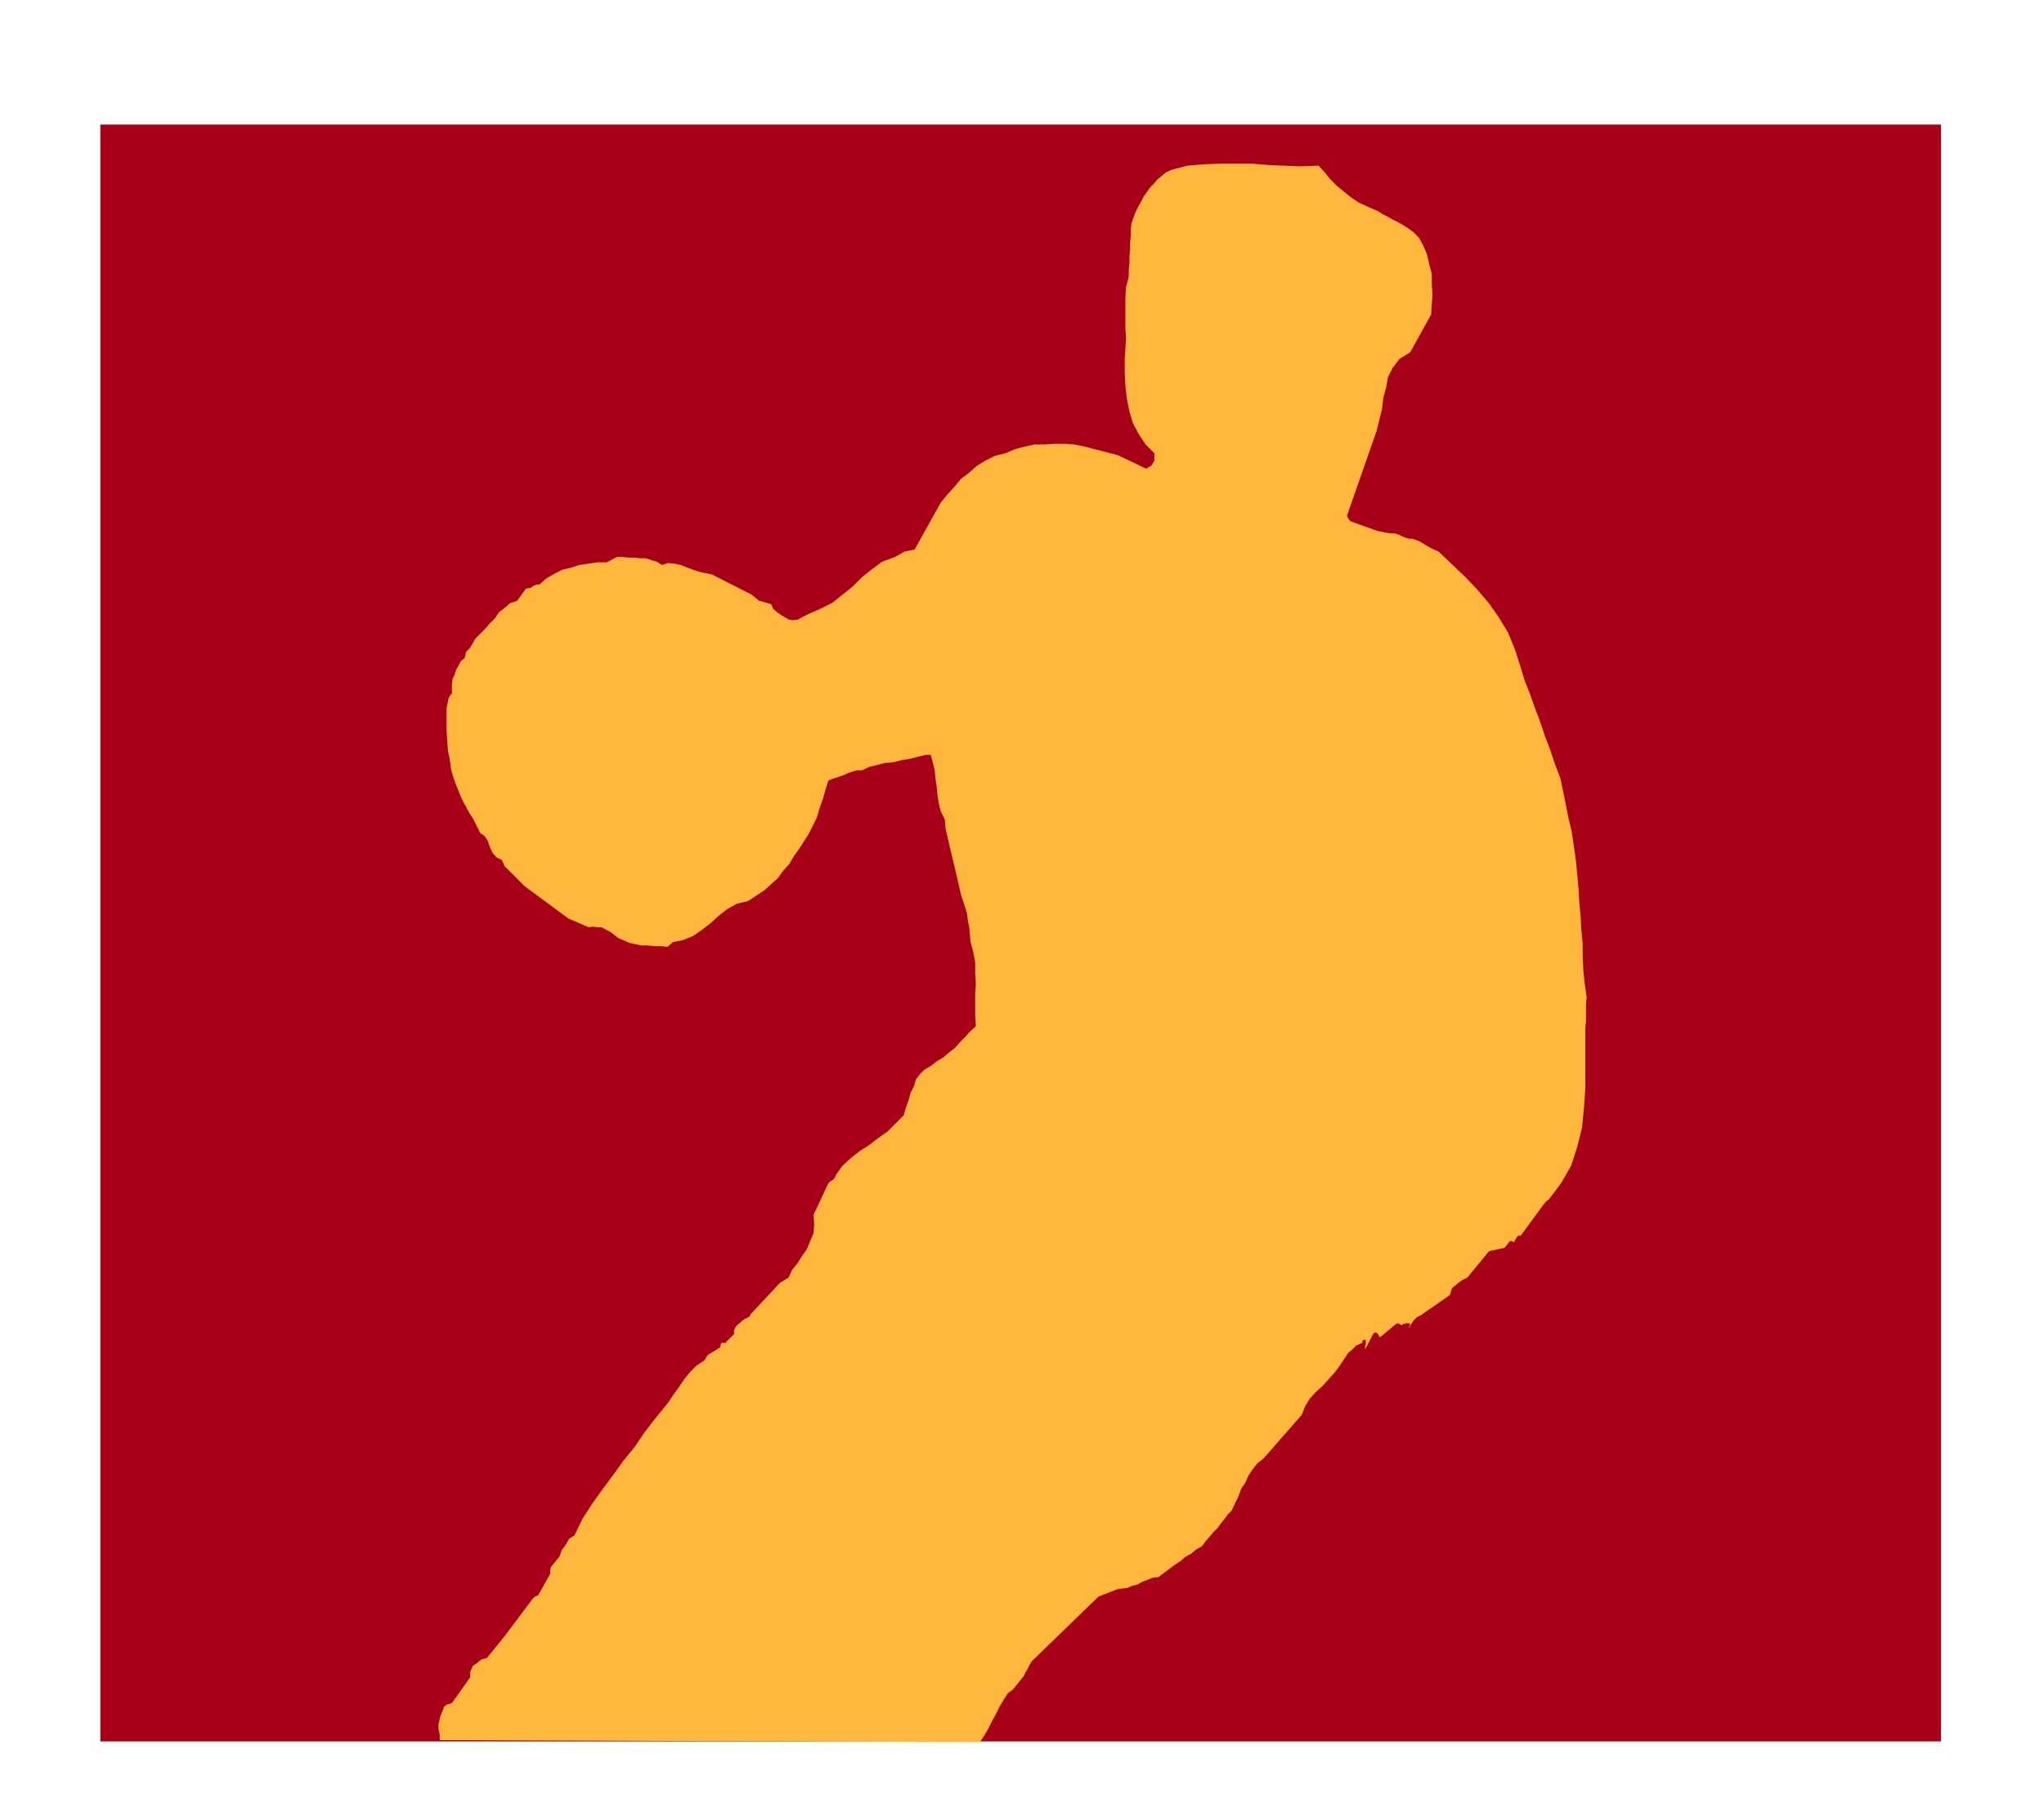
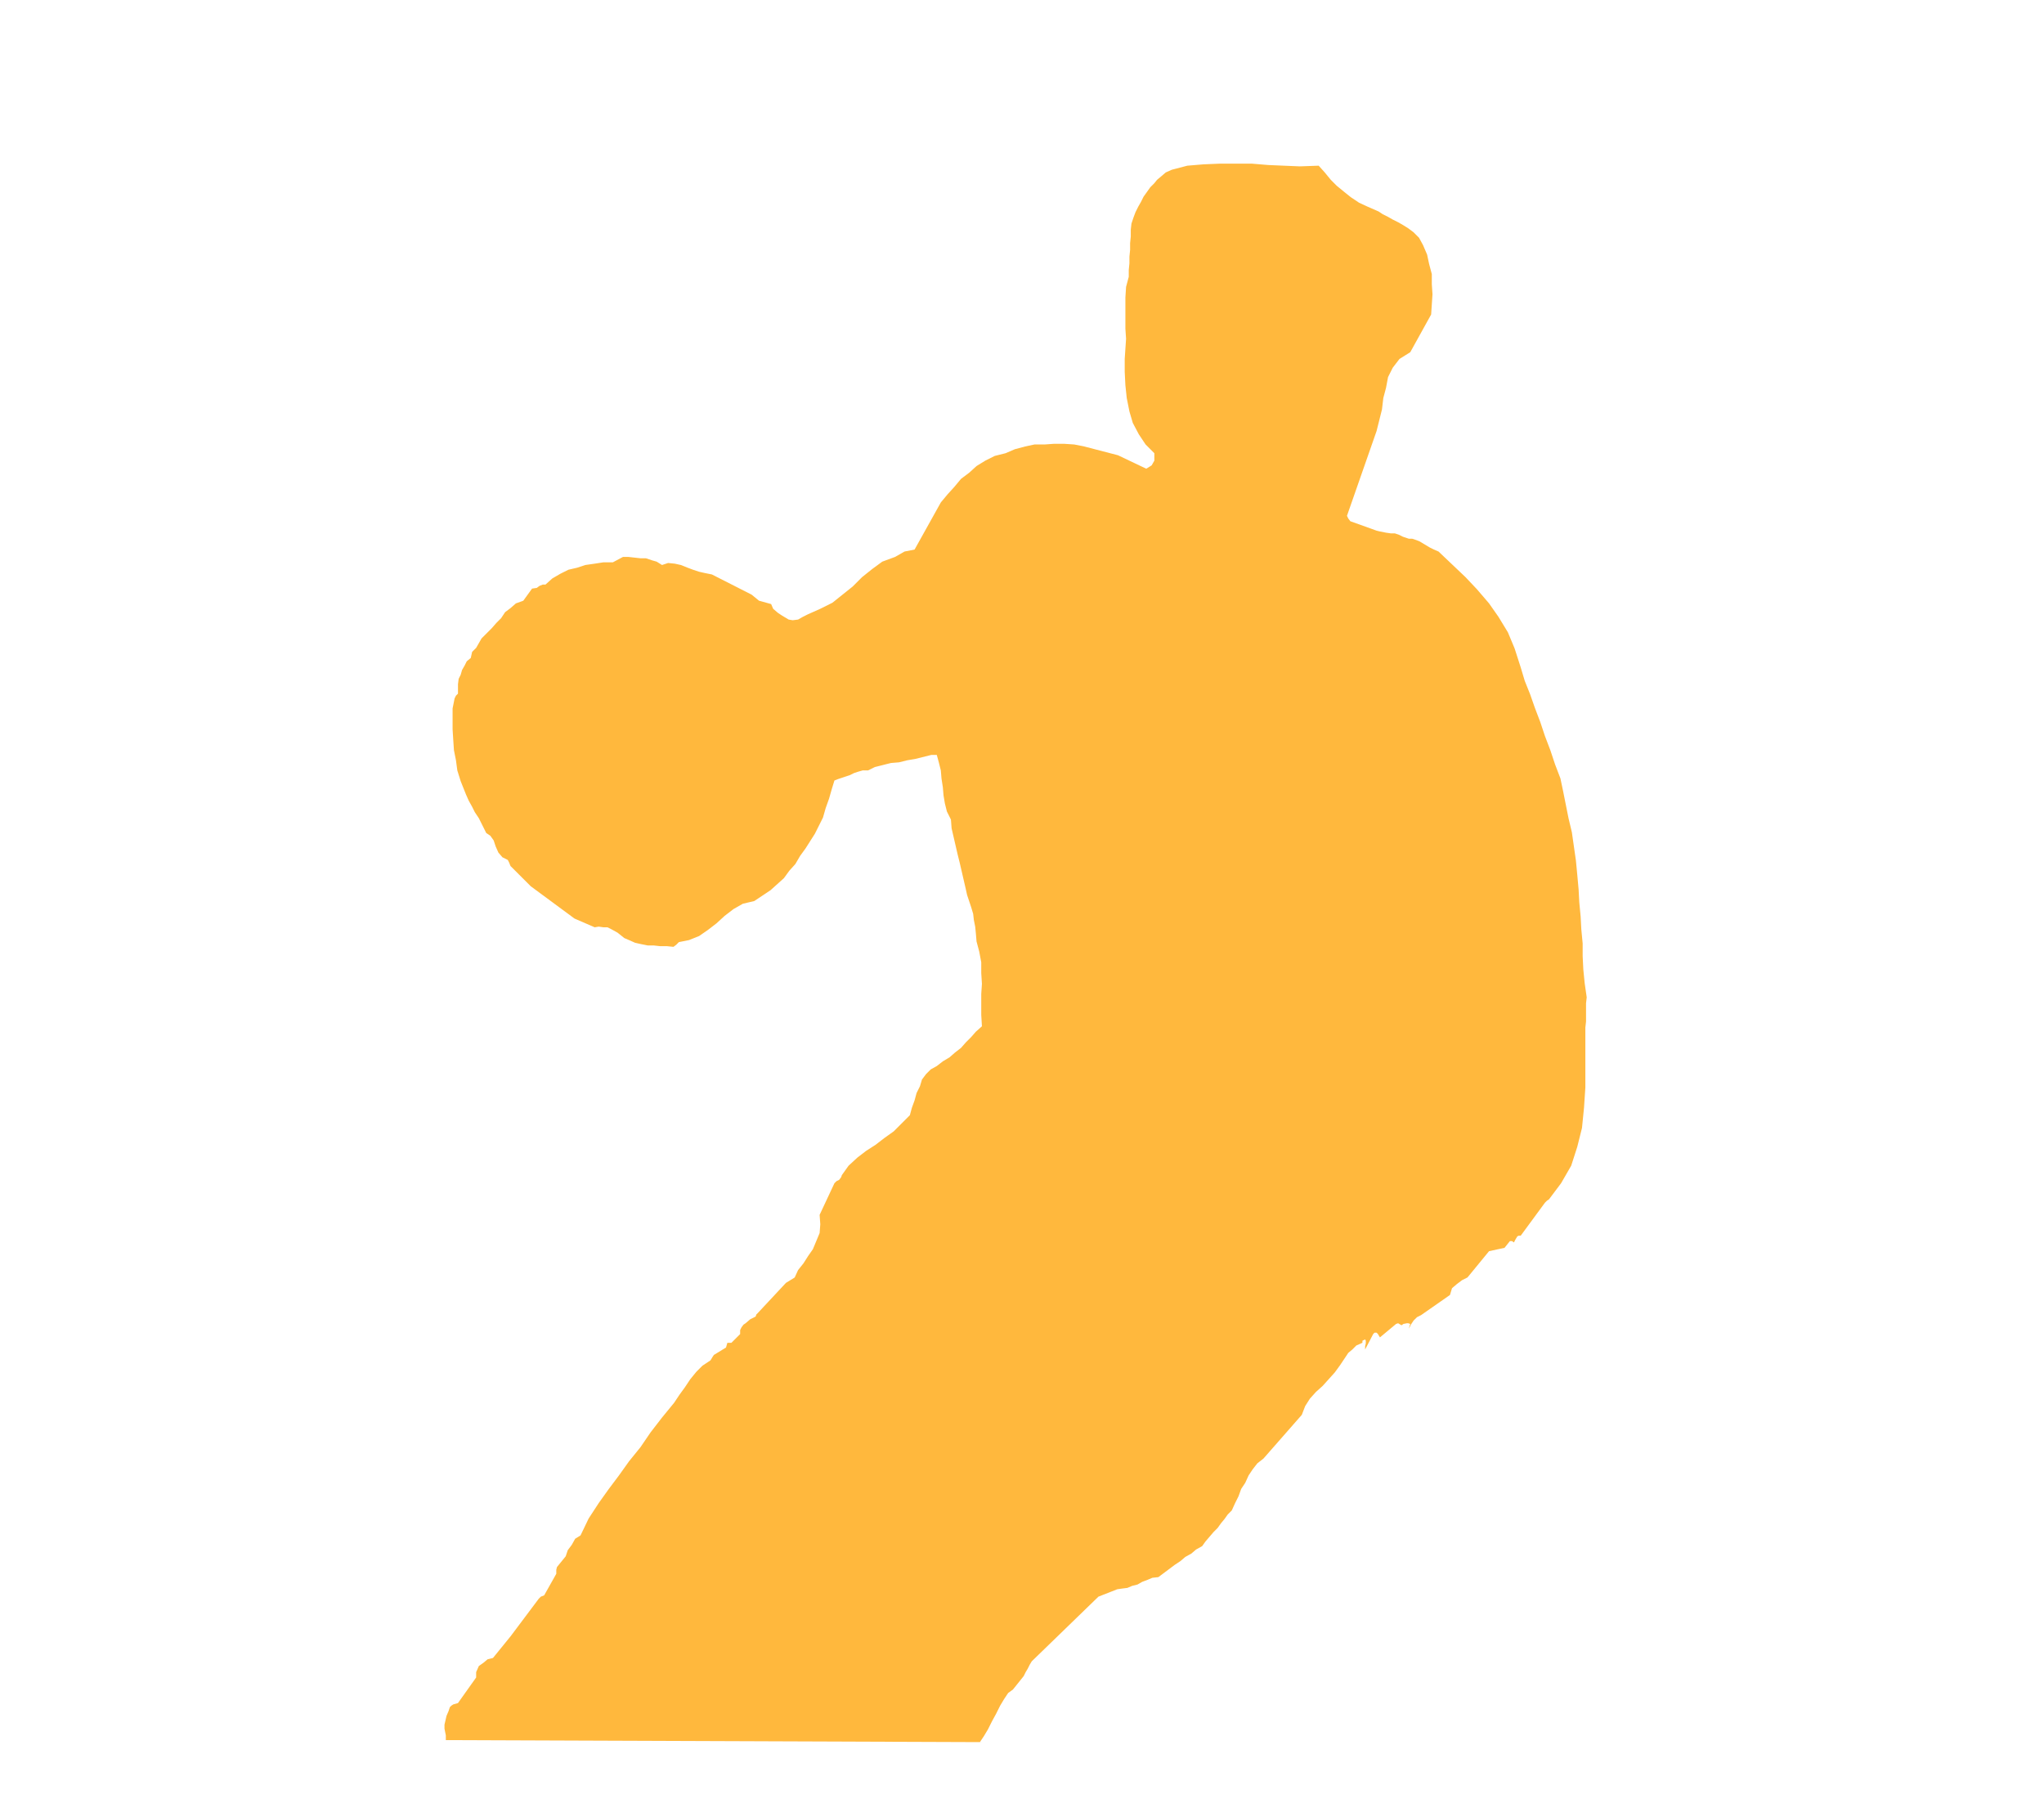
<svg xmlns="http://www.w3.org/2000/svg" fill-rule="evenodd" height="431.683" preserveAspectRatio="none" stroke-linecap="round" viewBox="0 0 3035 2672" width="490.455">
  <style>.pen1{stroke:none}</style>
-   <path class="pen1" style="fill:#a80019" d="M149 185h2733v2401H149V185z" />
-   <path class="pen1" style="fill:#ffb83d" d="m1455 2587 6-9 6-10 6-12 6-11 6-12 6-10 6-9 7-5 8-10 8-10 3-6 3-5 3-6 3-5 99-96 28-11 7-1 8-1 7-3 8-2 7-4 8-3 7-3 9-1 8-6 8-6 8-6 9-6 7-6 9-5 7-6 9-5 5-7 6-7 6-7 6-6 5-7 5-6 5-7 6-6 5-11 5-10 4-11 6-9 5-11 6-9 7-9 9-7 57-65 5-13 7-11 9-10 10-9 9-10 9-10 8-11 8-12 4-6 6-5 6-6 9-4v-3l4-2 1 2v4l-1 4v5l12-23 2-2h3l2 2 3 5 24-20 3-1 5 3 3-2 5-1h2l3 1-1 3-1 4 3-6 4-6 5-5 6-3 43-30 3-10 7-6 8-6 8-4 32-39 23-5 8-10h3l3 2 2-4 3-5 2-1h3l36-49 3-3 3-2 18-24 15-26 9-28 7-28 3-30 2-30v-89l1-9v-27l1-9-3-21-2-20-1-20v-19l-2-21-1-19-2-21-1-19-2-22-2-21-3-21-3-21-5-21-4-20-4-20-4-19-8-21-7-21-8-21-7-21-8-21-7-20-8-20-6-20-9-28-10-24-14-23-14-20-18-21-17-18-20-19-20-19-7-3-6-3-5-3-5-3-5-3-5-2-6-2h-5l-9-3-6-3-6-2h-6l-7-1-5-1-5-1-4-1-39-14-3-4-2-4 44-126 4-16 4-16 2-17 4-15 3-16 7-14 10-13 16-10 31-56 1-15 1-15-1-15v-15l-4-15-3-14-6-14-6-11-8-8-8-6-8-5-7-4-8-4-7-4-8-4-6-4-16-7-13-6-12-8-10-8-11-9-9-9-9-11-9-10-28 1-24-1-23-1-24-2h-48l-24 1-24 2-23 6-9 4-7 6-6 5-4 5-6 6-5 7-5 7-4 8-4 7-4 8-3 8-3 9-1 9v10l-1 10v10l-1 10v10l-1 10v10l-4 15-1 16v46l1 15-1 15-1 15v19l1 20 2 19 4 20 5 17 9 17 10 15 13 13v11l-4 7-8 5-42-20-50-13-15-3-15-1h-15l-14 1h-15l-14 3-15 4-14 6-16 4-14 7-13 8-11 10-12 9-10 12-10 11-10 12-39 70-15 3-14 8-19 7-15 11-15 12-14 14-15 12-15 12-18 9-18 8-8 4-7 4-8 1-6-1-10-6-6-4-7-6-3-7-18-5-11-9-59-30-10-2-9-2-9-3-8-3-10-4-9-2-10-1-9 3-8-5-7-2-9-3h-8l-9-1h-9l-9-1h-8l-15 8h-14l-13 2-14 2-12 4-13 3-12 6-12 7-10 9h-4l-5 2-4 3-7 1-13 18-11 4-8 7-8 6-6 9-7 7-7 8-7 7-8 8-4 7-4 7-6 6-2 9-6 5-3 6-4 7-2 7-3 6-1 8v14l-3 3-2 4-3 15v31l1 16 1 15 3 15 2 15 5 16 4 10 4 10 4 9 5 9 4 8 6 9 5 10 6 12 6 4 5 7 3 9 4 9 6 7 8 4 2 4 2 5 30 30 65 48 30 13 6-1 7 1h6l6 3 9 5 10 8 7 3 9 4 9 2 10 2h9l9 1h10l10 1 4-3 4-4 15-3 15-6 13-9 13-10 12-11 13-10 14-8 17-4 12-8 12-8 10-9 10-9 8-11 9-10 7-12 8-11 7-11 7-11 6-12 6-12 4-14 5-14 4-14 4-13 5-2 6-2 6-2 6-2 6-3 6-2 7-2h8l10-5 12-3 12-3 12-1 12-3 12-2 12-3 12-3h8l3 11 3 12 1 12 2 13 1 12 2 12 3 12 6 12 1 13 3 13 3 13 3 13 3 12 3 13 3 13 3 13 2 9 3 9 3 9 3 10 1 9 2 10 1 10 1 12 4 15 3 16v16l1 16-1 15v31l1 17-9 8-7 8-8 8-7 8-9 7-8 7-10 6-9 7-9 5-7 7-6 8-3 10-5 10-3 11-4 11-3 11-12 12-12 12-14 10-13 10-14 9-13 10-13 12-10 14-1 3-3 4-4 2-3 3-22 47 1 14-1 13-5 12-5 12-7 10-7 11-8 10-5 11-13 8-42 45-2 2-1 3-8 4-7 6-3 2-3 4-2 4v6l-13 13h-6l-2 7-18 11-2 3-3 5-12 8-9 9-9 11-8 12-8 11-8 12-9 11-9 11-17 22-15 22-17 21-15 21-15 20-15 21-15 23-12 25-8 5-5 9-6 8-3 9-13 16-1 4v6l-18 32-5 2-3 3-42 56-26 32-8 2-6 5-7 5-4 9v8l-27 38-7 2-3 2-2 2-2 6-3 7-3 13v6l1 5 1 5v7l802 3z" />
+   <path class="pen1" style="fill:#ffb83d" d="m1455 2587 6-9 6-10 6-12 6-11 6-12 6-10 6-9 7-5 8-10 8-10 3-6 3-5 3-6 3-5 99-96 28-11 7-1 8-1 7-3 8-2 7-4 8-3 7-3 9-1 8-6 8-6 8-6 9-6 7-6 9-5 7-6 9-5 5-7 6-7 6-7 6-6 5-7 5-6 5-7 6-6 5-11 5-10 4-11 6-9 5-11 6-9 7-9 9-7 57-65 5-13 7-11 9-10 10-9 9-10 9-10 8-11 8-12 4-6 6-5 6-6 9-4v-3l4-2 1 2v4l-1 4v5l12-23 2-2h3l2 2 3 5 24-20 3-1 5 3 3-2 5-1h2l3 1-1 3-1 4 3-6 4-6 5-5 6-3 43-30 3-10 7-6 8-6 8-4 32-39 23-5 8-10h3l3 2 2-4 3-5 2-1h3l36-49 3-3 3-2 18-24 15-26 9-28 7-28 3-30 2-30v-89l1-9v-27l1-9-3-21-2-20-1-20v-19l-2-21-1-19-2-21-1-19-2-22-2-21-3-21-3-21-5-21-4-20-4-20-4-19-8-21-7-21-8-21-7-21-8-21-7-20-8-20-6-20-9-28-10-24-14-23-14-20-18-21-17-18-20-19-20-19-7-3-6-3-5-3-5-3-5-3-5-2-6-2h-5l-9-3-6-3-6-2h-6l-7-1-5-1-5-1-4-1-39-14-3-4-2-4 44-126 4-16 4-16 2-17 4-15 3-16 7-14 10-13 16-10 31-56 1-15 1-15-1-15v-15l-4-15-3-14-6-14-6-11-8-8-8-6-8-5-7-4-8-4-7-4-8-4-6-4-16-7-13-6-12-8-10-8-11-9-9-9-9-11-9-10-28 1-24-1-23-1-24-2h-48l-24 1-24 2-23 6-9 4-7 6-6 5-4 5-6 6-5 7-5 7-4 8-4 7-4 8-3 8-3 9-1 9v10l-1 10v10l-1 10v10l-1 10v10l-4 15-1 16v46l1 15-1 15-1 15v19l1 20 2 19 4 20 5 17 9 17 10 15 13 13v11l-4 7-8 5-42-20-50-13-15-3-15-1h-15l-14 1h-15l-14 3-15 4-14 6-16 4-14 7-13 8-11 10-12 9-10 12-10 11-10 12-39 70-15 3-14 8-19 7-15 11-15 12-14 14-15 12-15 12-18 9-18 8-8 4-7 4-8 1-6-1-10-6-6-4-7-6-3-7-18-5-11-9-59-30-10-2-9-2-9-3-8-3-10-4-9-2-10-1-9 3-8-5-7-2-9-3h-8l-9-1l-9-1h-8l-15 8h-14l-13 2-14 2-12 4-13 3-12 6-12 7-10 9h-4l-5 2-4 3-7 1-13 18-11 4-8 7-8 6-6 9-7 7-7 8-7 7-8 8-4 7-4 7-6 6-2 9-6 5-3 6-4 7-2 7-3 6-1 8v14l-3 3-2 4-3 15v31l1 16 1 15 3 15 2 15 5 16 4 10 4 10 4 9 5 9 4 8 6 9 5 10 6 12 6 4 5 7 3 9 4 9 6 7 8 4 2 4 2 5 30 30 65 48 30 13 6-1 7 1h6l6 3 9 5 10 8 7 3 9 4 9 2 10 2h9l9 1h10l10 1 4-3 4-4 15-3 15-6 13-9 13-10 12-11 13-10 14-8 17-4 12-8 12-8 10-9 10-9 8-11 9-10 7-12 8-11 7-11 7-11 6-12 6-12 4-14 5-14 4-14 4-13 5-2 6-2 6-2 6-2 6-3 6-2 7-2h8l10-5 12-3 12-3 12-1 12-3 12-2 12-3 12-3h8l3 11 3 12 1 12 2 13 1 12 2 12 3 12 6 12 1 13 3 13 3 13 3 13 3 12 3 13 3 13 3 13 2 9 3 9 3 9 3 10 1 9 2 10 1 10 1 12 4 15 3 16v16l1 16-1 15v31l1 17-9 8-7 8-8 8-7 8-9 7-8 7-10 6-9 7-9 5-7 7-6 8-3 10-5 10-3 11-4 11-3 11-12 12-12 12-14 10-13 10-14 9-13 10-13 12-10 14-1 3-3 4-4 2-3 3-22 47 1 14-1 13-5 12-5 12-7 10-7 11-8 10-5 11-13 8-42 45-2 2-1 3-8 4-7 6-3 2-3 4-2 4v6l-13 13h-6l-2 7-18 11-2 3-3 5-12 8-9 9-9 11-8 12-8 11-8 12-9 11-9 11-17 22-15 22-17 21-15 21-15 20-15 21-15 23-12 25-8 5-5 9-6 8-3 9-13 16-1 4v6l-18 32-5 2-3 3-42 56-26 32-8 2-6 5-7 5-4 9v8l-27 38-7 2-3 2-2 2-2 6-3 7-3 13v6l1 5 1 5v7l802 3z" />
</svg>